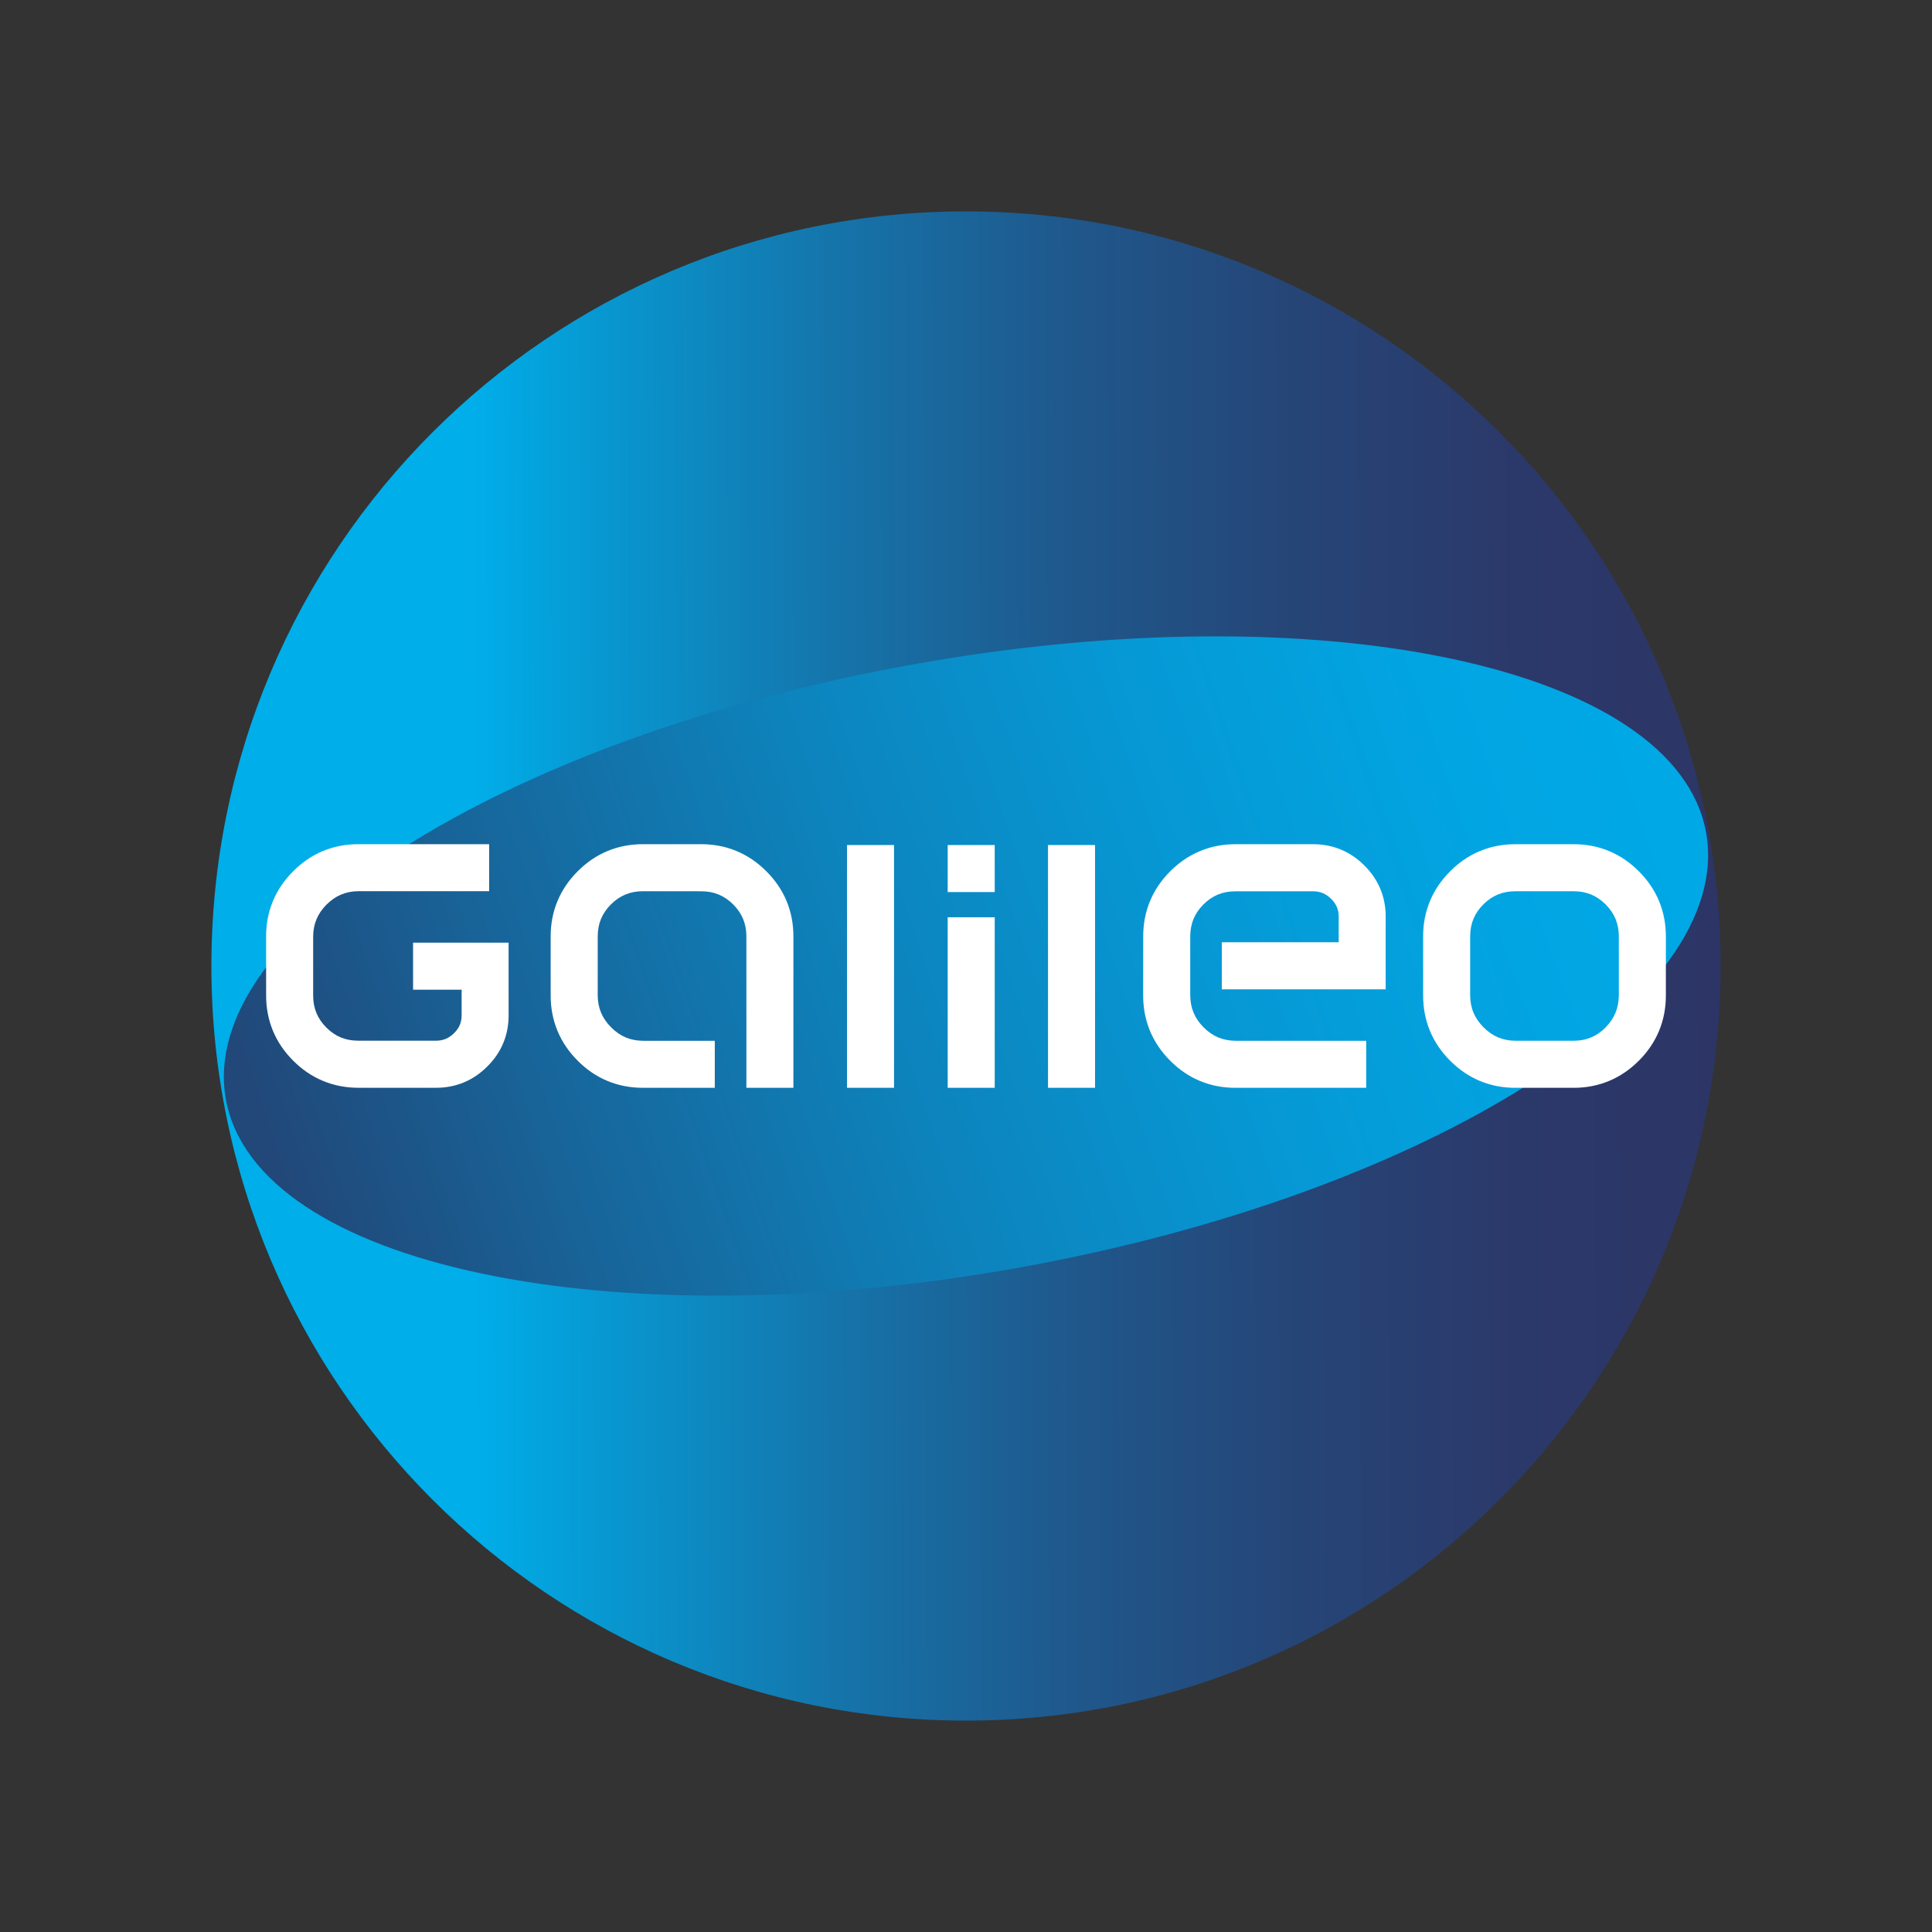
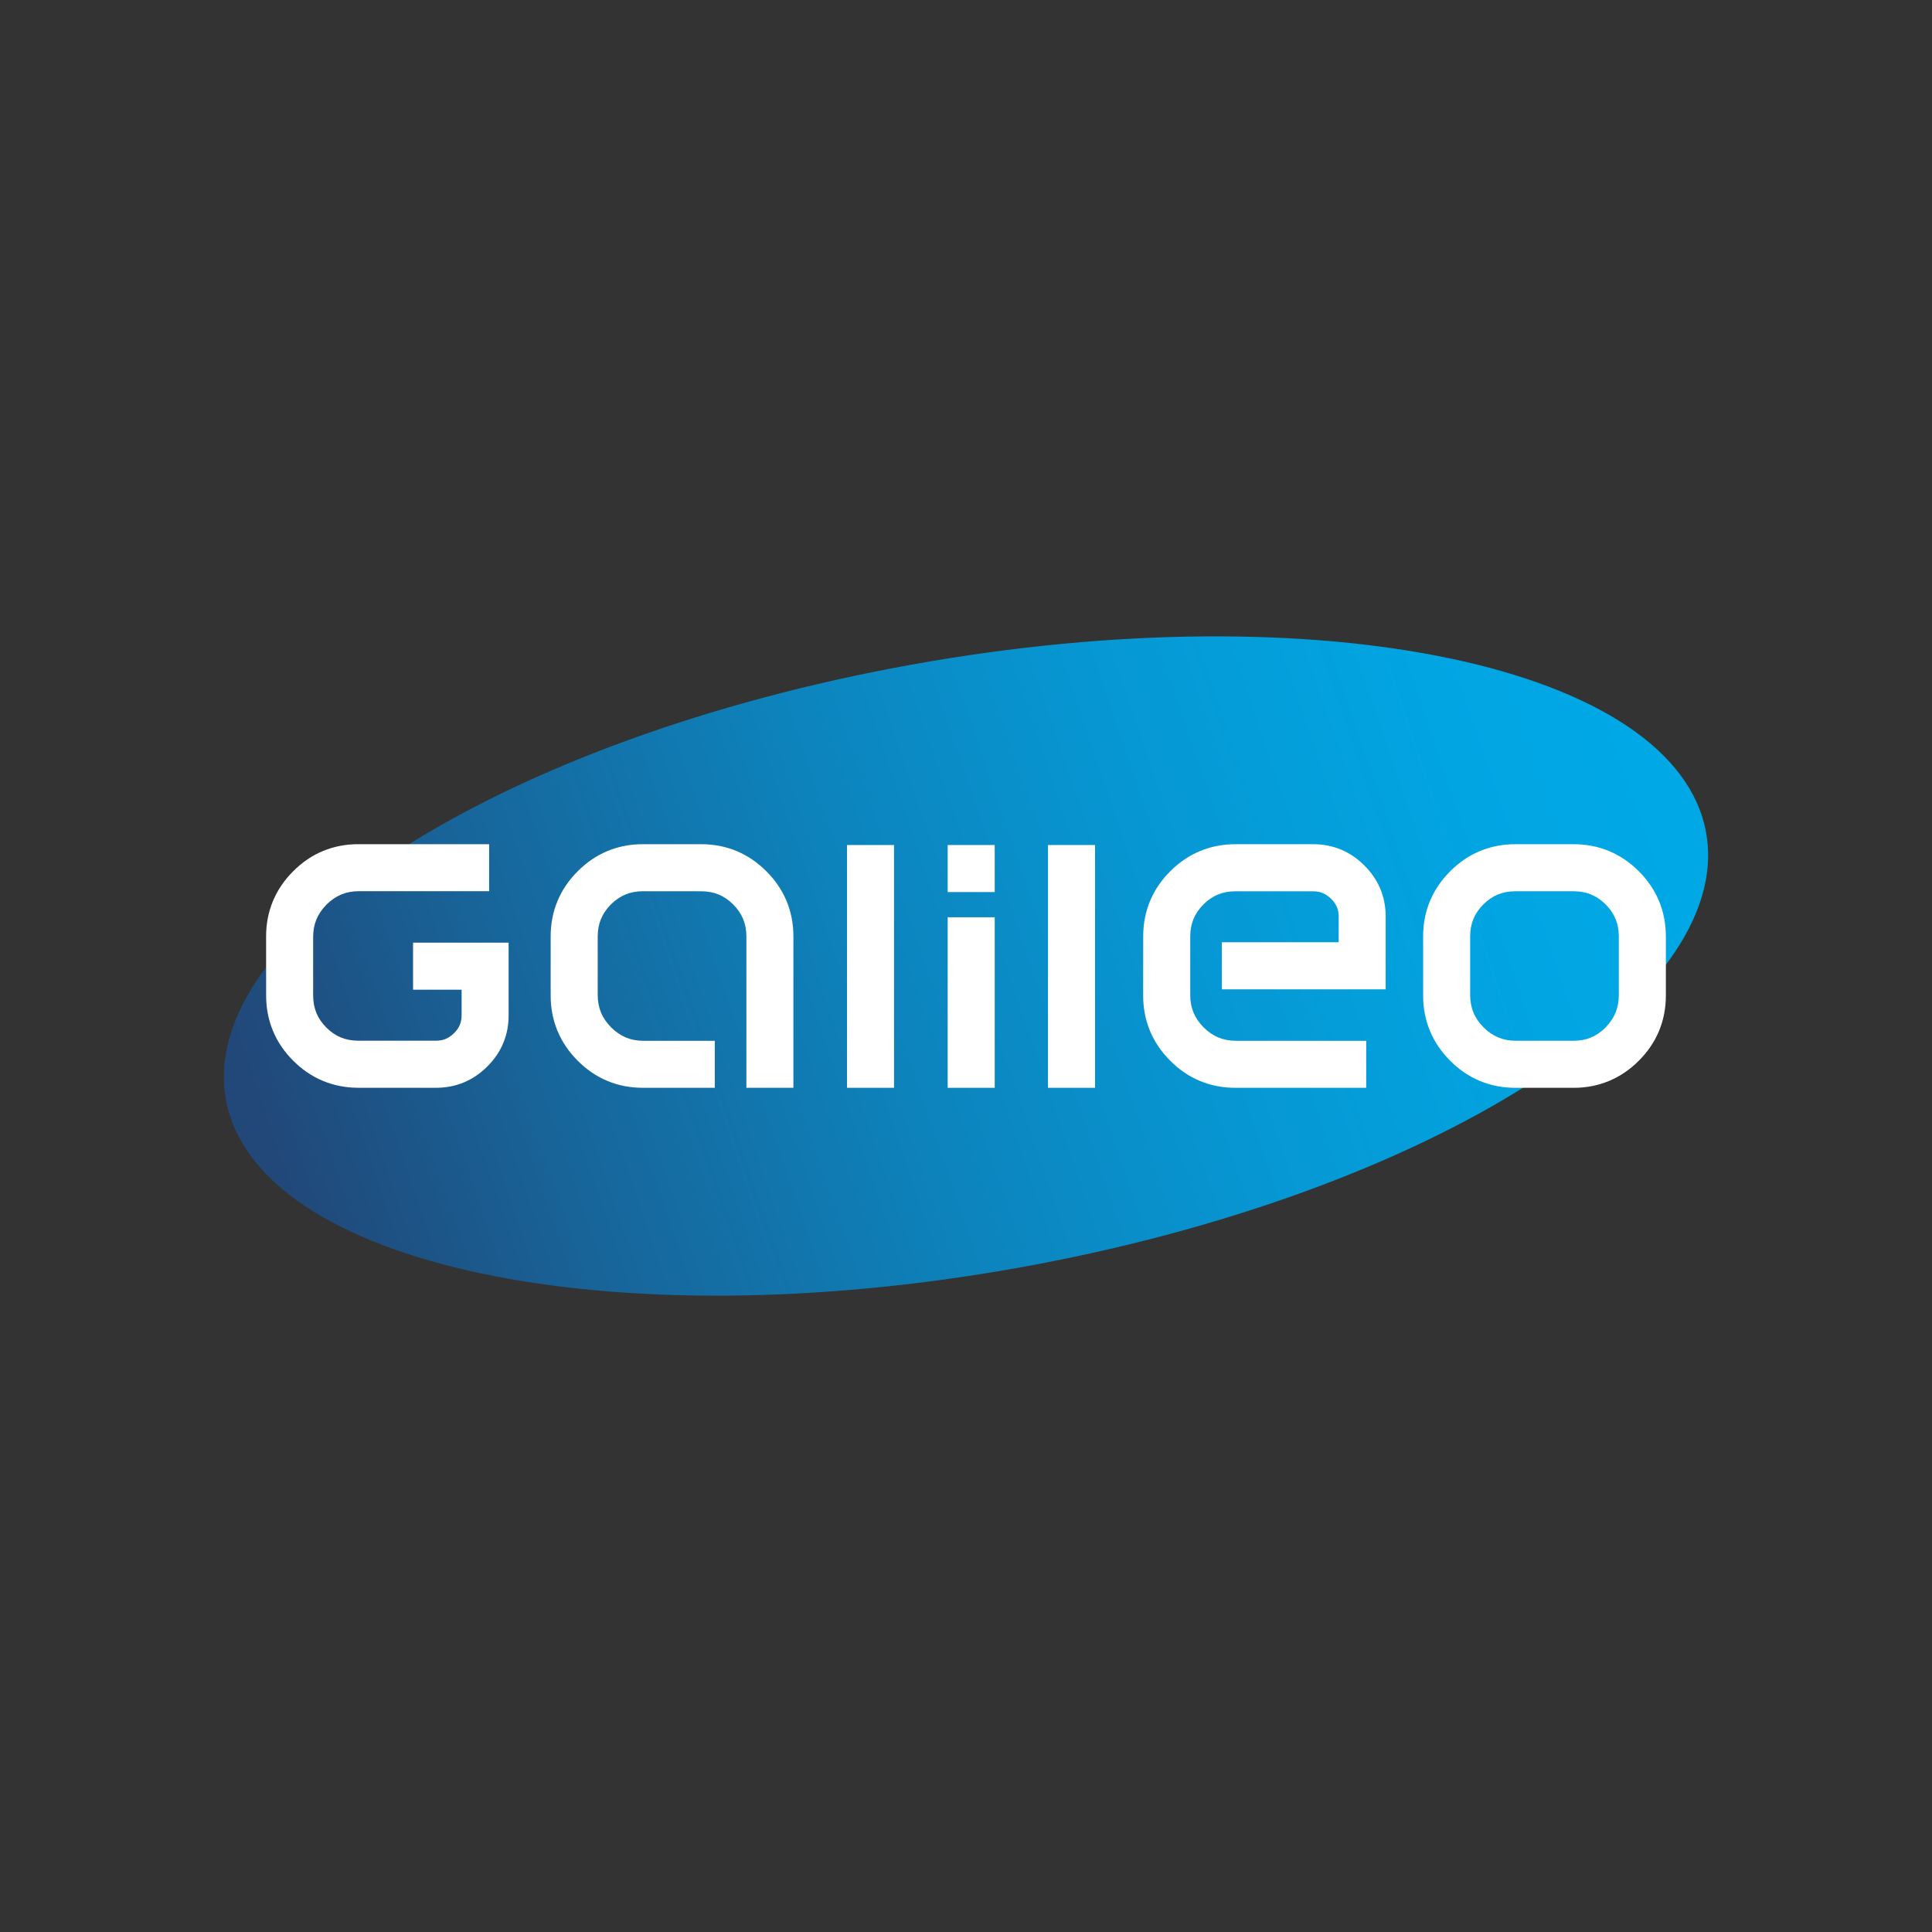
<svg xmlns="http://www.w3.org/2000/svg" xml:space="preserve" viewBox="0 0 283.465 283.464" height="283.464px" width="283.465px" y="0px" x="0px" id="GALILEO" version="1.1">
  <rect x="0" y="0" width="283.465" height="283.464" fill="#333333" stroke="none" />
  <g id="GALILEO_3_">
    <linearGradient gradientTransform="matrix(1 0 0 -1 522.825 652.019)" y2="509.897" x2="-491.796" y1="510.593" x1="-270.001" gradientUnits="userSpaceOnUse" id="kreis_1_">
      <stop style="stop-color:#2C3566" offset="0" />
      <stop style="stop-color:#2B396A" offset="0.137" />
      <stop style="stop-color:#264577" offset="0.283" />
      <stop style="stop-color:#1F588C" offset="0.433" />
      <stop style="stop-color:#1574AA" offset="0.586" />
      <stop style="stop-color:#0897D0" offset="0.739" />
      <stop style="stop-color:#00AEE9" offset="0.826" />
    </linearGradient>
-     <path d="M252.449,141.731c0,61.146-49.568,110.718-110.72,110.718   c-61.146,0-110.714-49.57-110.714-110.718c0-61.147,49.567-110.715,110.714-110.715C202.881,31.016,252.449,80.584,252.449,141.731   z" fill="url(#kreis_1_)" id="kreis_8_" />
    <linearGradient gradientTransform="matrix(0.992 -0.179 -0.18 -0.998 677.233 553.23)" y2="510.122" x2="-338.029" y1="476.87" x1="-555.101" gradientUnits="userSpaceOnUse" id="ellipse_1_">
      <stop style="stop-color:#214879" offset="0.009" />
      <stop style="stop-color:#17669B" offset="0.2" />
      <stop style="stop-color:#0D83BC" offset="0.422" />
      <stop style="stop-color:#0698D4" offset="0.634" />
      <stop style="stop-color:#01A5E2" offset="0.832" />
      <stop style="stop-color:#00A9E7" offset="1" />
    </linearGradient>
    <path d="M250.32,122.165c4.4,24.422-40.648,52.98-100.617,63.788   C89.729,196.759,37.545,185.723,33.142,161.3c-4.396-24.424,40.648-52.979,100.621-63.785   C193.734,86.708,245.922,97.747,250.32,122.165z" fill="url(#ellipse_1_)" id="ellipse_11_" />
    <path d="M112.437,127.833c2.629,2.613,3.981,5.883,3.972,9.586v22.184h-6.898v-22.23   c-0.012-1.873-0.627-3.35-1.934-4.674c-1.328-1.309-2.811-1.926-4.685-1.93l-8.579-0.008c-1.871,0.012-3.354,0.629-4.682,1.938   c-1.309,1.324-1.92,2.803-1.934,4.682v8.646c0.014,1.861,0.631,3.359,1.967,4.705c1.344,1.338,2.826,1.961,4.692,1.973h10.519   v6.898H94.356c-0.015,0-0.032,0-0.046,0c-3.688,0-6.947-1.355-9.544-3.969c-2.624-2.613-3.981-5.891-3.972-9.596v-8.622   c-0.012-3.705,1.348-6.973,3.972-9.586c2.606-2.625,5.882-3.979,9.59-3.969h8.492C106.551,123.852,109.826,125.208,112.437,127.833   z M139.045,130.887h6.902v-6.9h-6.902V130.887z M139.045,159.6h6.902v-25.016h-6.902V159.6z M124.276,159.6h6.897v-35.613h-6.897   V159.6z M153.764,159.6h6.902v-35.613h-6.902V159.6z M179.258,145.153h24.049c0,0,0-8.018,0-10.68   c0.008-2.877-1.062-5.453-3.133-7.496c-2.031-2.047-4.604-3.113-7.477-3.113c-0.01,0-0.021,0-0.039,0h-11.367   c-3.709-0.01-6.984,1.352-9.59,3.969c-2.627,2.609-3.979,5.887-3.969,9.592l-0.006,8.616c-0.008,3.705,1.348,6.979,3.975,9.594   c2.604,2.625,5.881,3.979,9.59,3.969h19.16v-6.898h-19.158c-1.859-0.018-3.352-0.631-4.699-1.969   c-1.328-1.35-1.949-2.844-1.961-4.709v-8.652c0.012-1.875,0.621-3.35,1.934-4.674c1.32-1.312,2.799-1.924,4.677-1.93h11.42   c1.043,0.006,1.849,0.336,2.635,1.098c0.769,0.768,1.104,1.564,1.117,2.607c0,0.877-0.013,2.637,0,3.773h-17.151v6.904H179.258   L179.258,145.153z M244.418,137.418v8.621c0.006,3.709-1.344,6.98-3.973,9.596c-2.603,2.609-5.861,3.97-9.537,3.97   c-0.018,0-0.033,0-0.047,0h-8.504c-3.701,0.013-6.979-1.349-9.582-3.97c-2.627-2.612-3.98-5.887-3.973-9.596v-8.621   c-0.011-3.697,1.346-6.975,3.973-9.586c2.604-2.625,5.881-3.979,9.582-3.969h8.504c3.701-0.008,6.973,1.344,9.584,3.969   C243.076,130.442,244.424,133.719,244.418,137.418z M237.516,137.377c-0.01-1.869-0.625-3.354-1.936-4.68   c-1.326-1.312-2.811-1.924-4.682-1.93h-8.574c-1.881,0.006-3.363,0.619-4.682,1.922c-1.316,1.332-1.931,2.811-1.938,4.688v8.641   c0.01,1.871,0.631,3.364,1.963,4.715c1.349,1.334,2.838,1.959,4.707,1.97h8.535c1.868-0.011,3.344-0.634,4.67-1.961   c1.312-1.351,1.926-2.847,1.935-4.724v-8.641H237.516z M60.604,138.307h14.019c0,0,0,8.017,0,10.68   c0.008,2.882-1.063,5.457-3.131,7.49c-2.033,2.051-4.604,3.123-7.479,3.123c-0.01,0-0.021,0-0.037,0H52.608   c-3.707,0.004-6.983-1.354-9.587-3.972c-2.626-2.61-3.982-5.887-3.975-9.596l-0.004-8.619c-0.006-3.705,1.353-6.975,3.979-9.584   c2.604-2.627,5.88-3.98,9.587-3.969h19.159v6.896H52.608c-1.866,0.016-3.351,0.631-4.7,1.965c-1.332,1.355-1.951,2.844-1.961,4.715   v8.645c0.01,1.873,0.623,3.355,1.934,4.681c1.32,1.312,2.798,1.922,4.672,1.93l11.423,0.004c1.046-0.012,1.851-0.34,2.638-1.103   c0.771-0.77,1.104-1.562,1.114-2.606c0-0.881-0.011-2.637,0-3.774h-7.121L60.604,138.307L60.604,138.307z" fill="#FFFFFF" id="galileo_8_" />
  </g>
</svg>